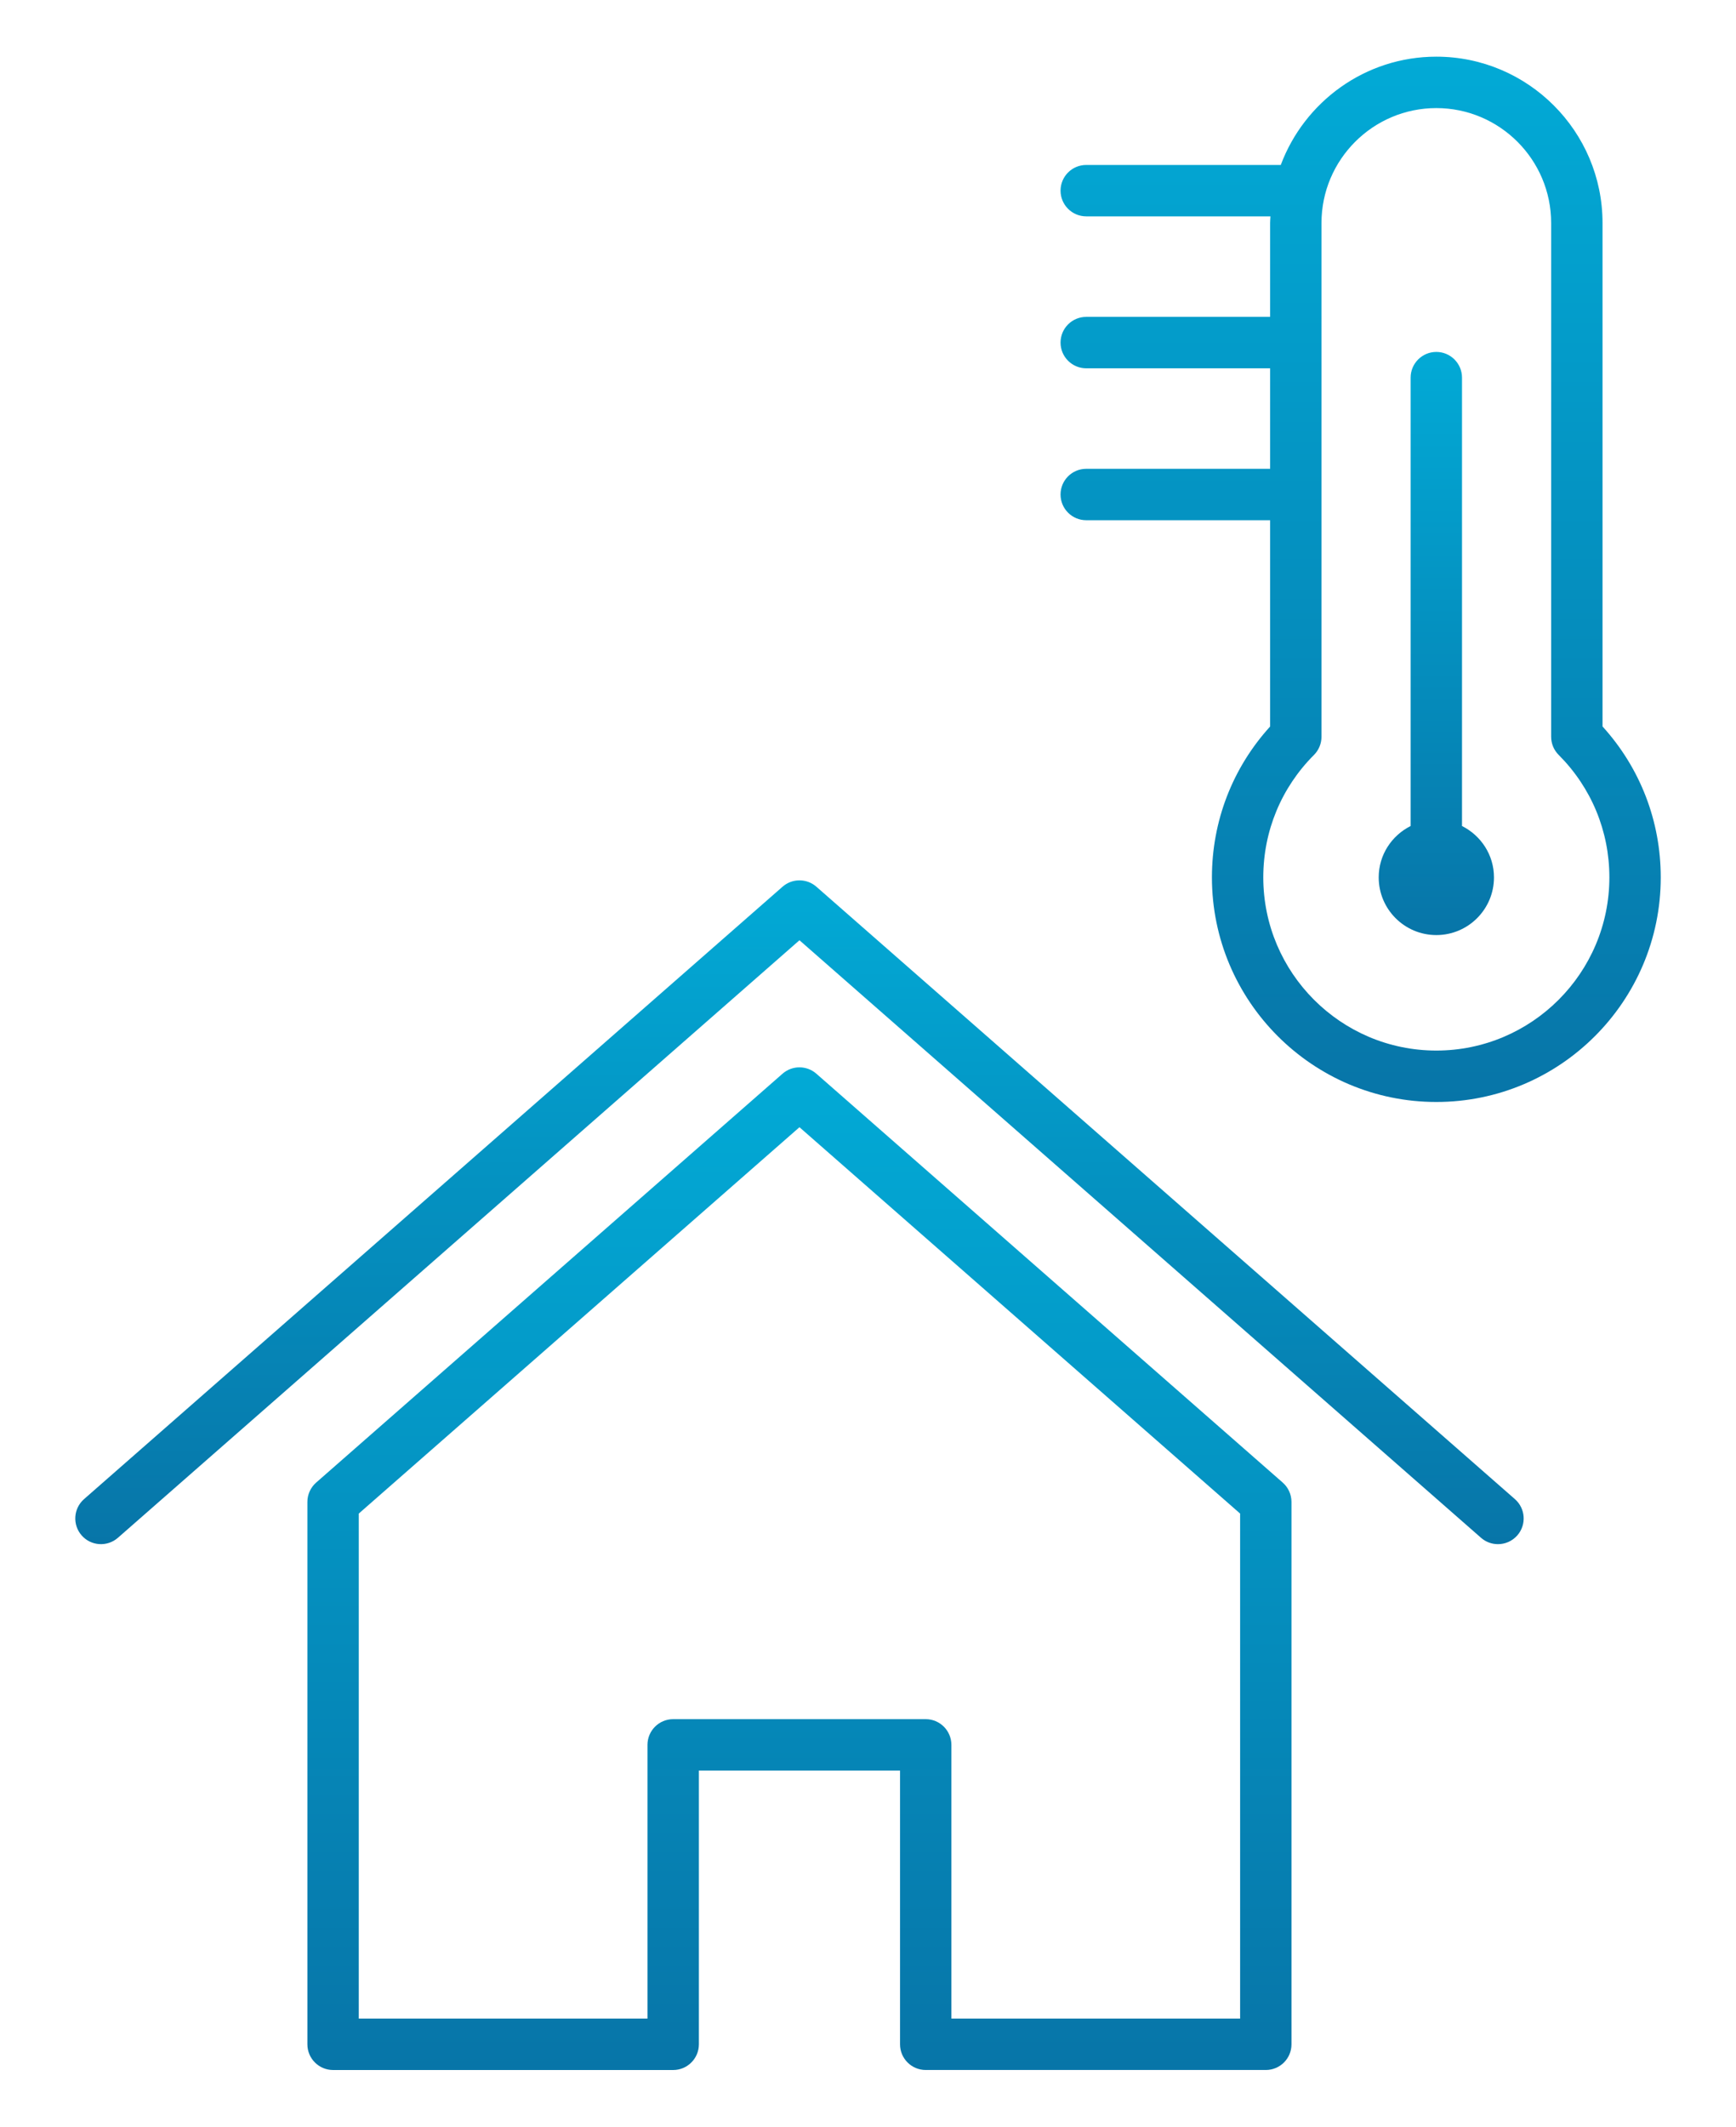
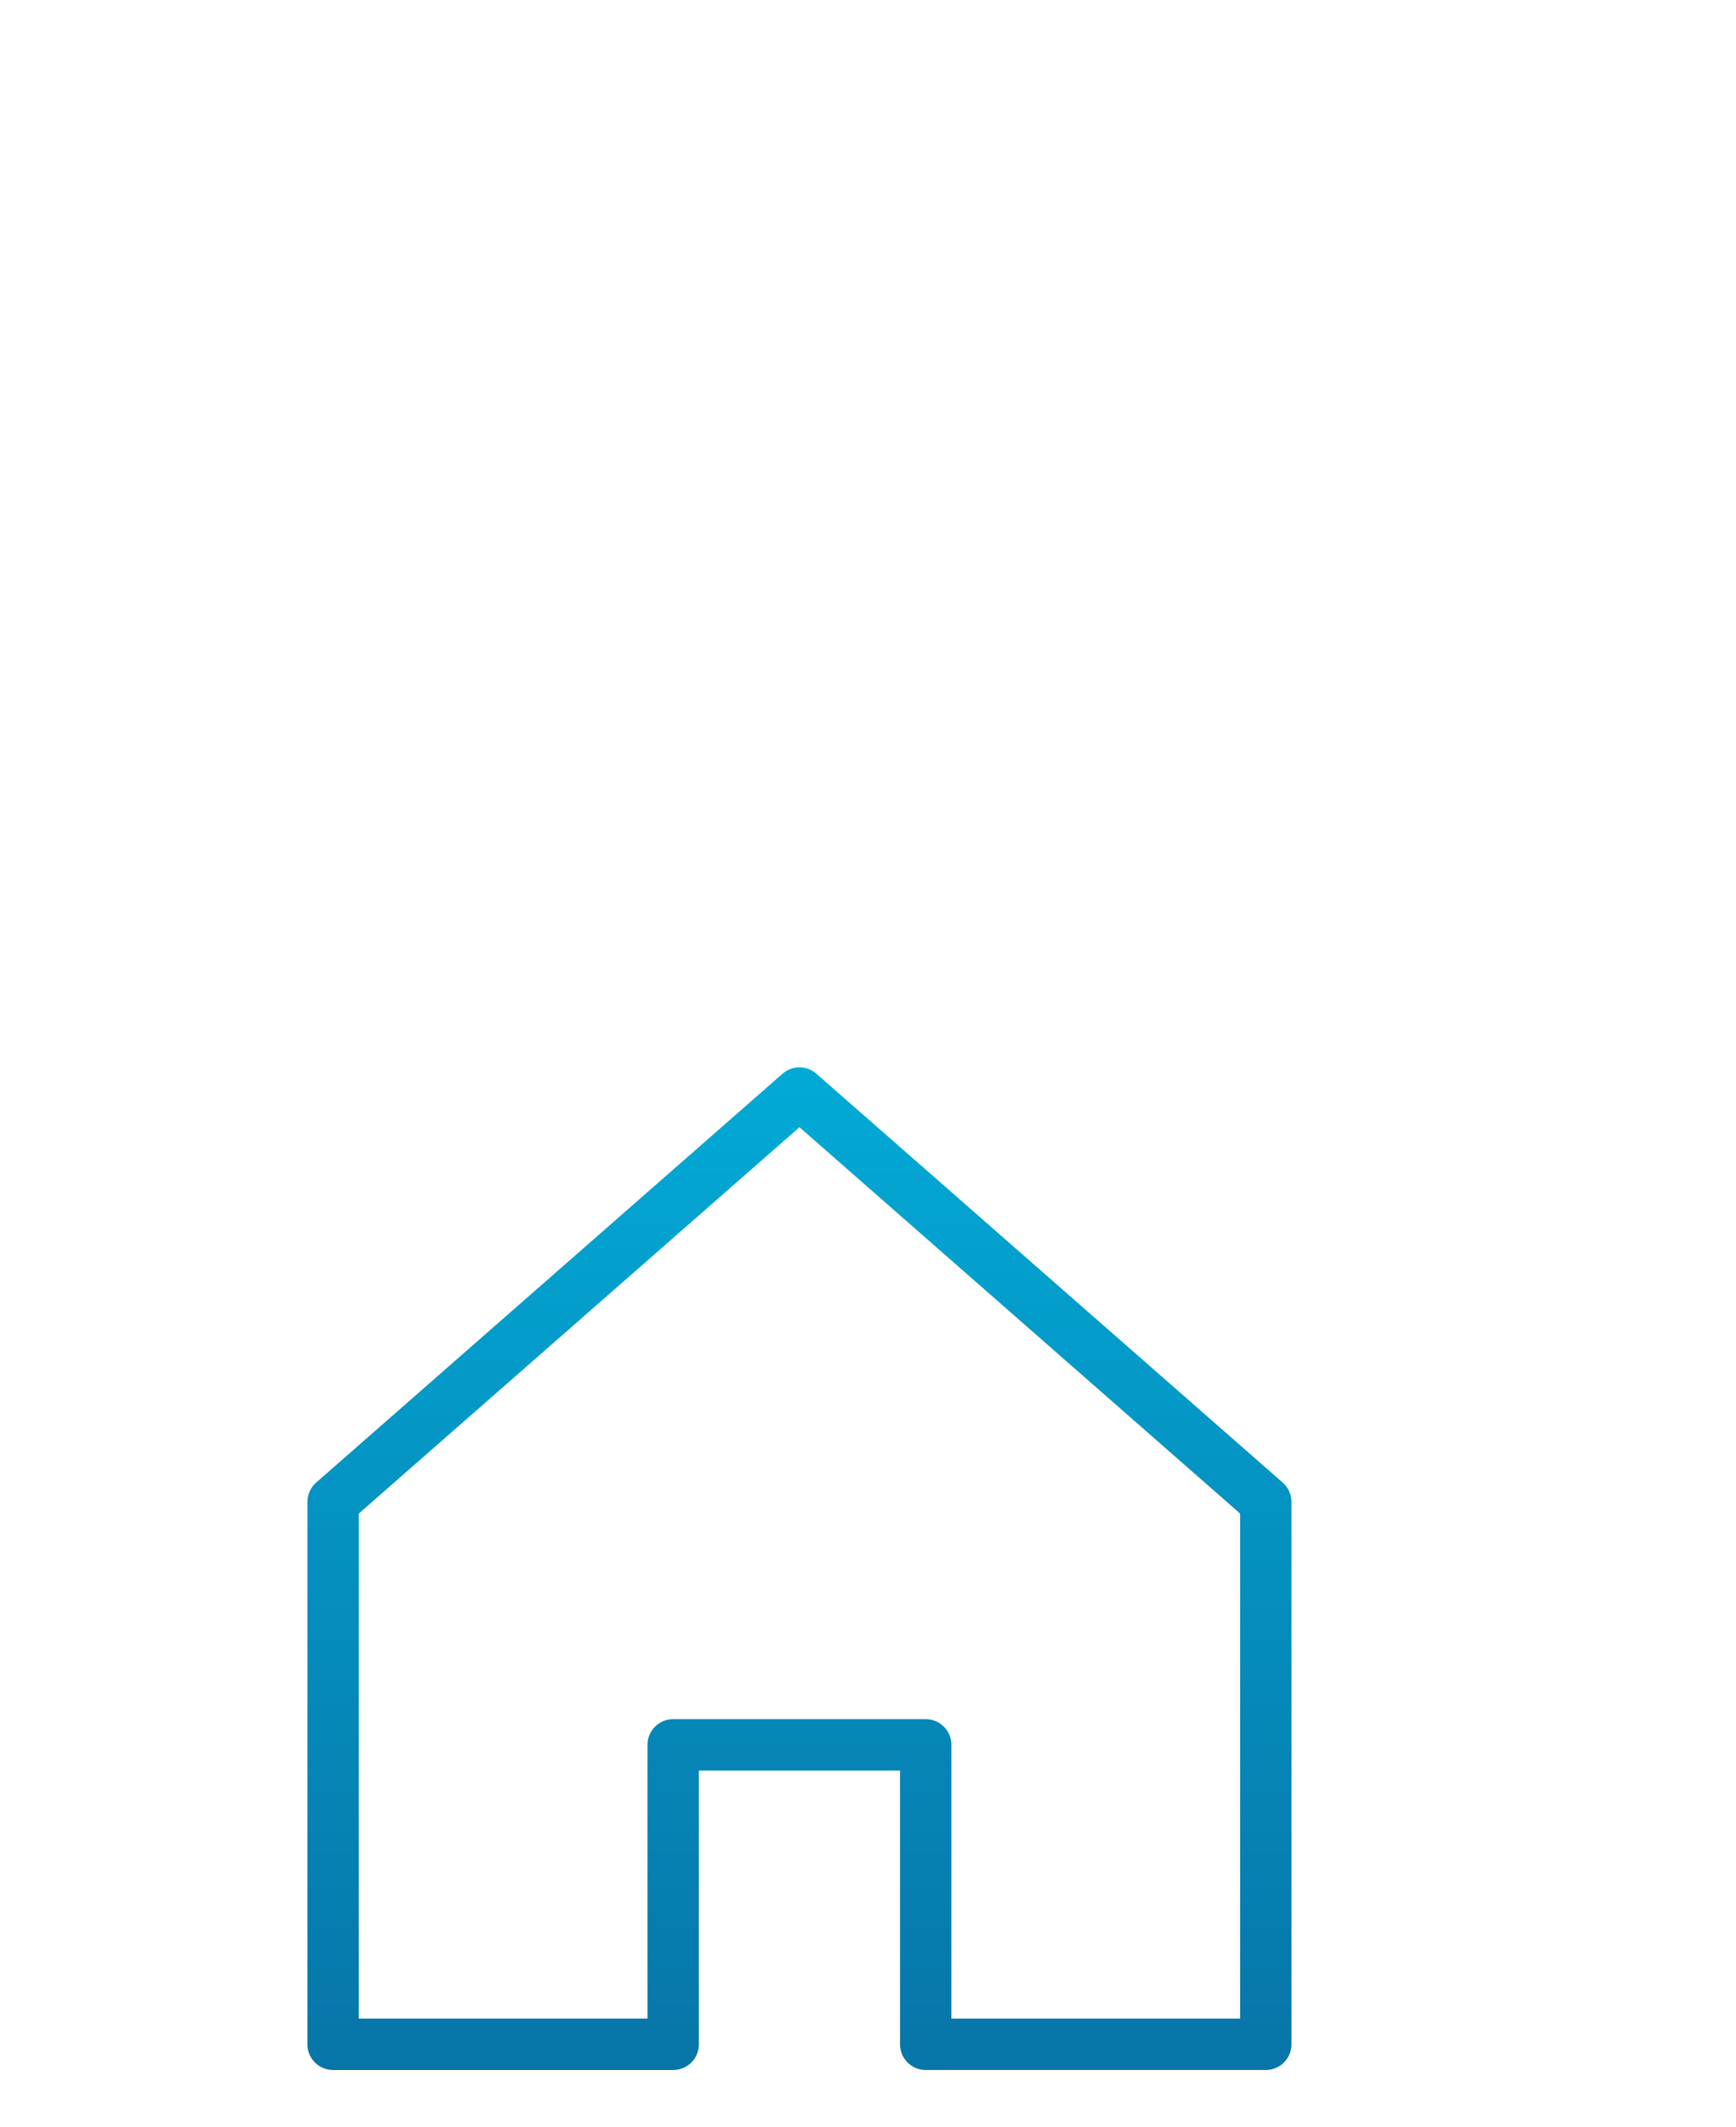
<svg xmlns="http://www.w3.org/2000/svg" version="1.1" id="Layer_1" x="0px" y="0px" viewBox="0 0 74.333 91" style="enable-background:new 0 0 74.333 91;" xml:space="preserve">
  <g>
    <g>
      <linearGradient id="SVGID_1_" gradientUnits="userSpaceOnUse" x1="34.232" y1="66.074" x2="34.232" y2="37.671">
        <stop offset="0" style="stop-color:#0775A8" />
        <stop offset="1" style="stop-color:#02AAD6" />
      </linearGradient>
-       <path style="fill:url(#SVGID_1_);" d="M64.141,66.074c-0.258,0-0.516-0.089-0.725-0.272L34.232,40.233L5.048,65.802    c-0.458,0.399-1.153,0.354-1.552-0.103c-0.4-0.457-0.354-1.151,0.102-1.552l29.909-26.204c0.415-0.364,1.035-0.364,1.45,0    l29.909,26.204c0.457,0.4,0.503,1.095,0.103,1.552C64.751,65.947,64.446,66.074,64.141,66.074z" />
      <g>
        <linearGradient id="SVGID_2_" gradientUnits="userSpaceOnUse" x1="34.231" y1="88.574" x2="34.231" y2="45.671">
          <stop offset="0" style="stop-color:#0775A8" />
          <stop offset="1" style="stop-color:#02AAD6" />
        </linearGradient>
        <path style="fill:url(#SVGID_2_);" d="M54.2,88.574H39.638c-0.607,0-1.1-0.492-1.1-1.1V75.762h-8.613v11.713     c0,0.607-0.493,1.1-1.1,1.1H14.262c-0.607,0-1.1-0.492-1.1-1.1V64.266c0-0.317,0.137-0.618,0.375-0.827l19.969-17.495     c0.415-0.364,1.035-0.364,1.45,0l19.968,17.495c0.238,0.209,0.375,0.51,0.375,0.827v23.209     C55.3,88.082,54.808,88.574,54.2,88.574z M40.738,86.375H53.1v-21.61L34.232,48.233L15.362,64.765v21.61h12.362V74.662     c0-0.607,0.493-1.1,1.1-1.1h10.813c0.607,0,1.1,0.492,1.1,1.1V86.375z" />
      </g>
    </g>
    <g>
      <linearGradient id="SVGID_3_" gradientUnits="userSpaceOnUse" x1="61.502" y1="40.01" x2="61.502" y2="15.059">
        <stop offset="0" style="stop-color:#0775A8" />
        <stop offset="1" style="stop-color:#02AAD6" />
      </linearGradient>
-       <path style="fill:url(#SVGID_3_);" d="M62.601,35.345V16.159c0-0.607-0.493-1.1-1.1-1.1s-1.1,0.492-1.1,1.1v19.186    c-0.808,0.405-1.367,1.233-1.367,2.198c0,1.363,1.105,2.468,2.468,2.468s2.468-1.105,2.468-2.468    C63.969,36.577,63.409,35.75,62.601,35.345z" />
      <linearGradient id="SVGID_4_" gradientUnits="userSpaceOnUse" x1="58.261" y1="47.152" x2="58.261" y2="2.426">
        <stop offset="0" style="stop-color:#0775A8" />
        <stop offset="1" style="stop-color:#02AAD6" />
      </linearGradient>
-       <path style="fill:url(#SVGID_4_);" d="M68.618,31.085V9.542c0-3.924-3.192-7.117-7.116-7.117c-3.05,0-5.65,1.932-6.661,4.633    h-8.33c-0.607,0-1.1,0.493-1.1,1.1s0.493,1.1,1.1,1.1h7.888c-0.004,0.095-0.014,0.188-0.014,0.284v4.017h-7.874    c-0.607,0-1.1,0.492-1.1,1.1s0.493,1.1,1.1,1.1h7.874v4.301h-7.874c-0.607,0-1.1,0.492-1.1,1.1s0.493,1.1,1.1,1.1h7.874v8.827    c-1.61,1.771-2.492,4.047-2.492,6.457c0,5.299,4.311,9.609,9.609,9.609c5.299,0,9.609-4.311,9.609-9.609    C71.111,35.132,70.229,32.858,68.618,31.085z M61.501,44.953c-4.085,0-7.409-3.324-7.409-7.41c0-1.979,0.771-3.84,2.17-5.239    c0.206-0.206,0.322-0.485,0.322-0.777V9.542c0-2.711,2.206-4.917,4.917-4.917s4.917,2.206,4.917,4.917v21.983    c0,0.292,0.115,0.571,0.322,0.777c1.399,1.4,2.171,3.261,2.171,5.239C68.912,41.628,65.587,44.953,61.501,44.953z" />
    </g>
  </g>
</svg>